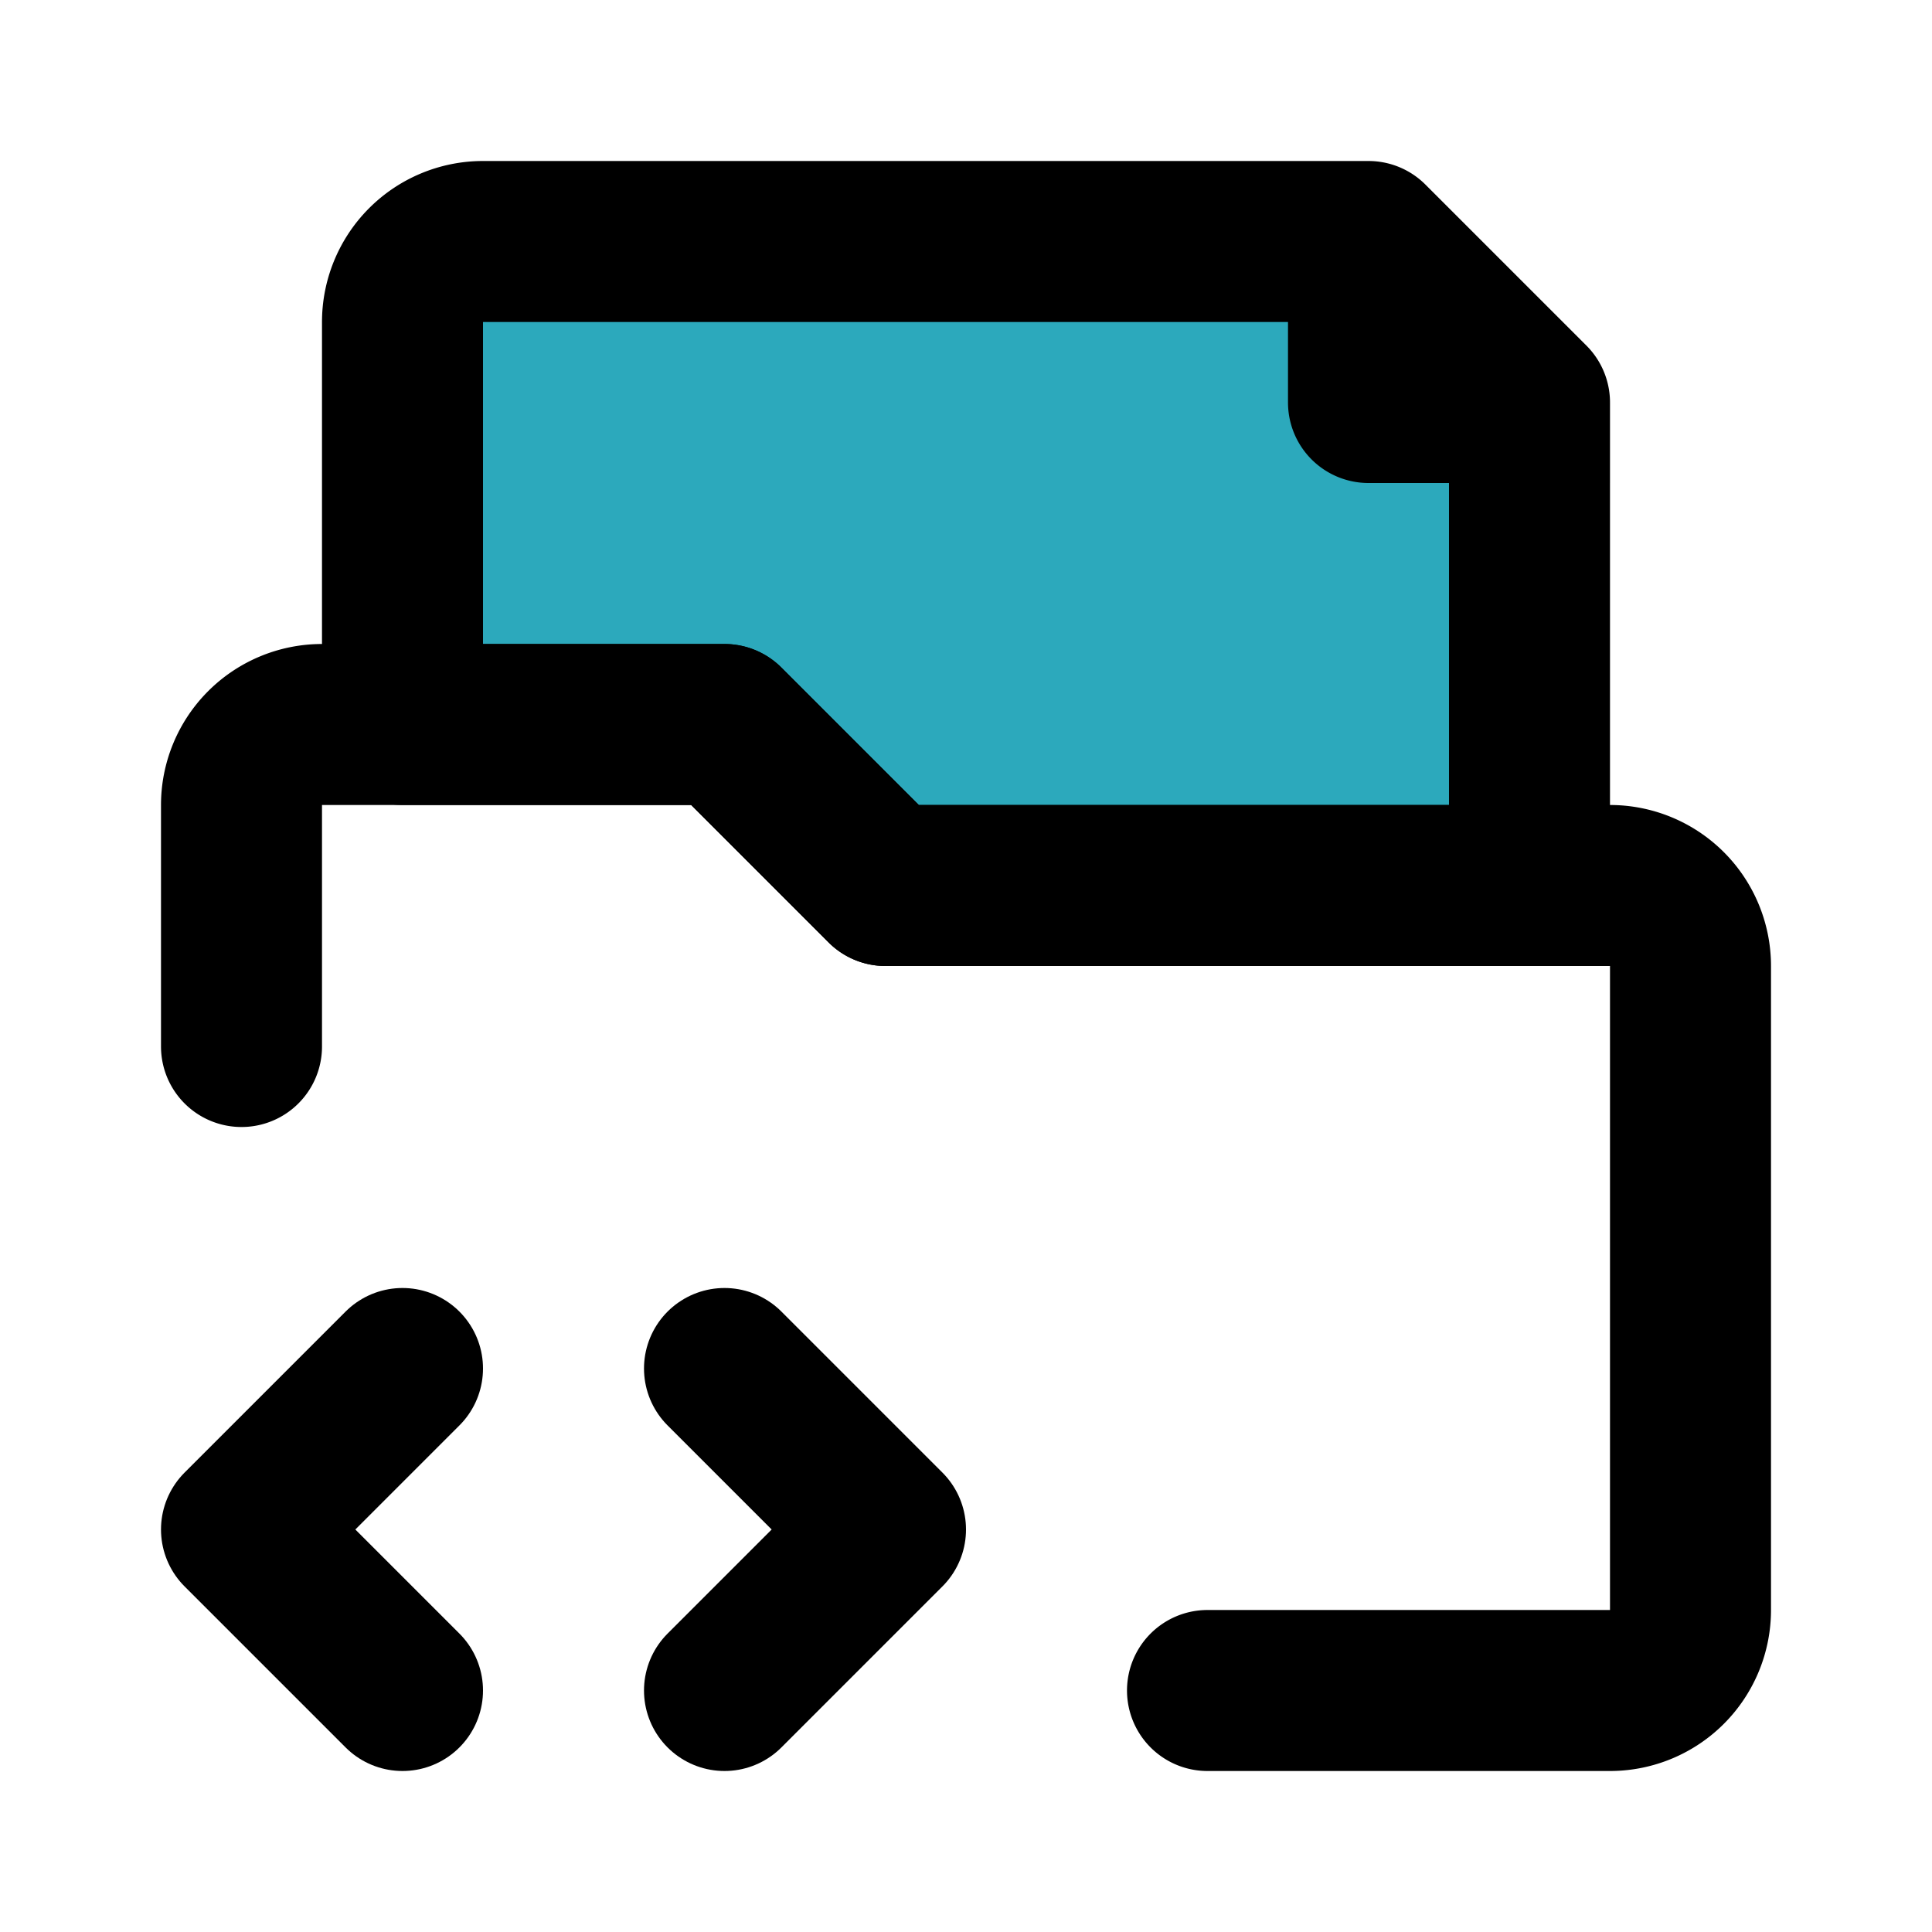
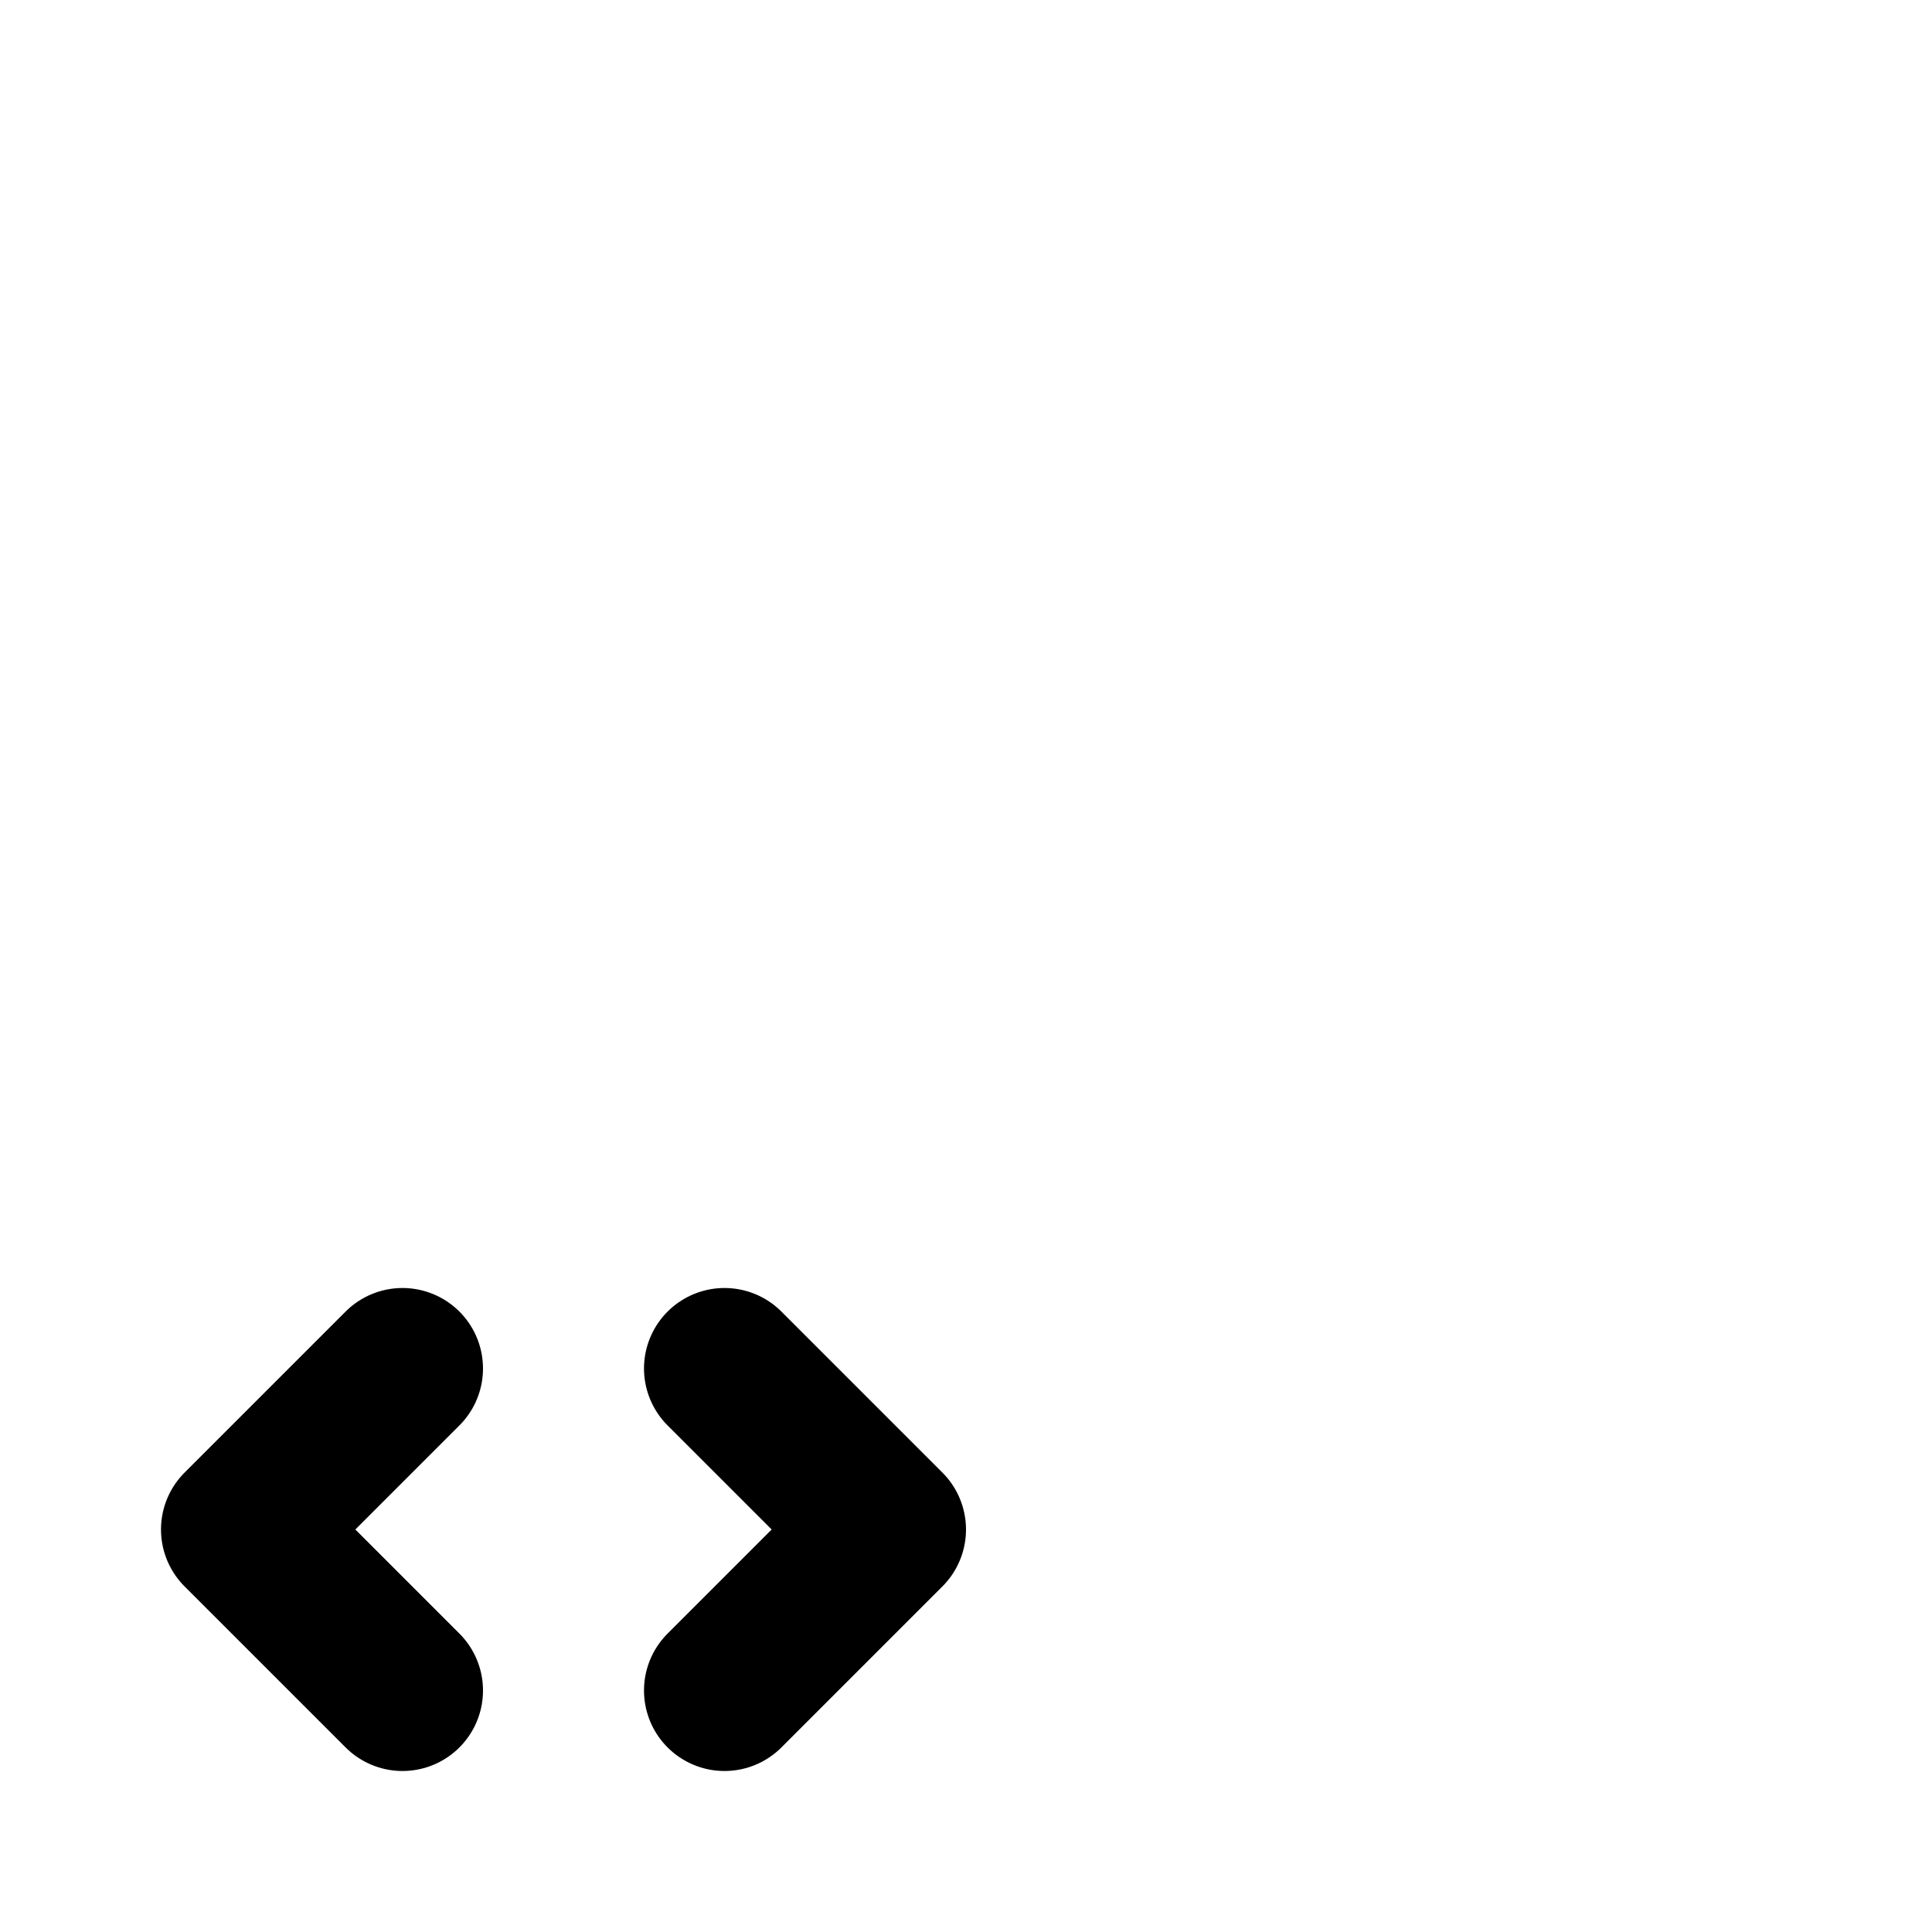
<svg xmlns="http://www.w3.org/2000/svg" fill="#000000" width="800px" height="800px" viewBox="0 0 24 24" id="folder-code-3" data-name="Flat Line" class="icon flat-line">
-   <path id="secondary" d="M17,5V3H6A1,1,0,0,0,5,4V9H9l2,2h8V5Z" style="fill: rgb(44, 169, 188); stroke-width: 2;" />
-   <path id="primary" d="M19,5H17V3ZM9,9l2,2h8V5L17,3H6A1,1,0,0,0,5,4V9Z" style="fill: none; stroke: rgb(0, 0, 0); stroke-linecap: round; stroke-linejoin: round; stroke-width: 2;" />
  <polyline id="primary-2" data-name="primary" points="9 21 11 19 9 17" style="fill: none; stroke: rgb(0, 0, 0); stroke-linecap: round; stroke-linejoin: round; stroke-width: 2;" />
  <polyline id="primary-3" data-name="primary" points="5 17 3 19 5 21" style="fill: none; stroke: rgb(0, 0, 0); stroke-linecap: round; stroke-linejoin: round; stroke-width: 2;" />
-   <path id="primary-4" data-name="primary" d="M15,21h5a1,1,0,0,0,1-1V12a1,1,0,0,0-1-1H11L9,9H4a1,1,0,0,0-1,1v3" style="fill: none; stroke: rgb(0, 0, 0); stroke-linecap: round; stroke-linejoin: round; stroke-width: 2;" />
</svg>